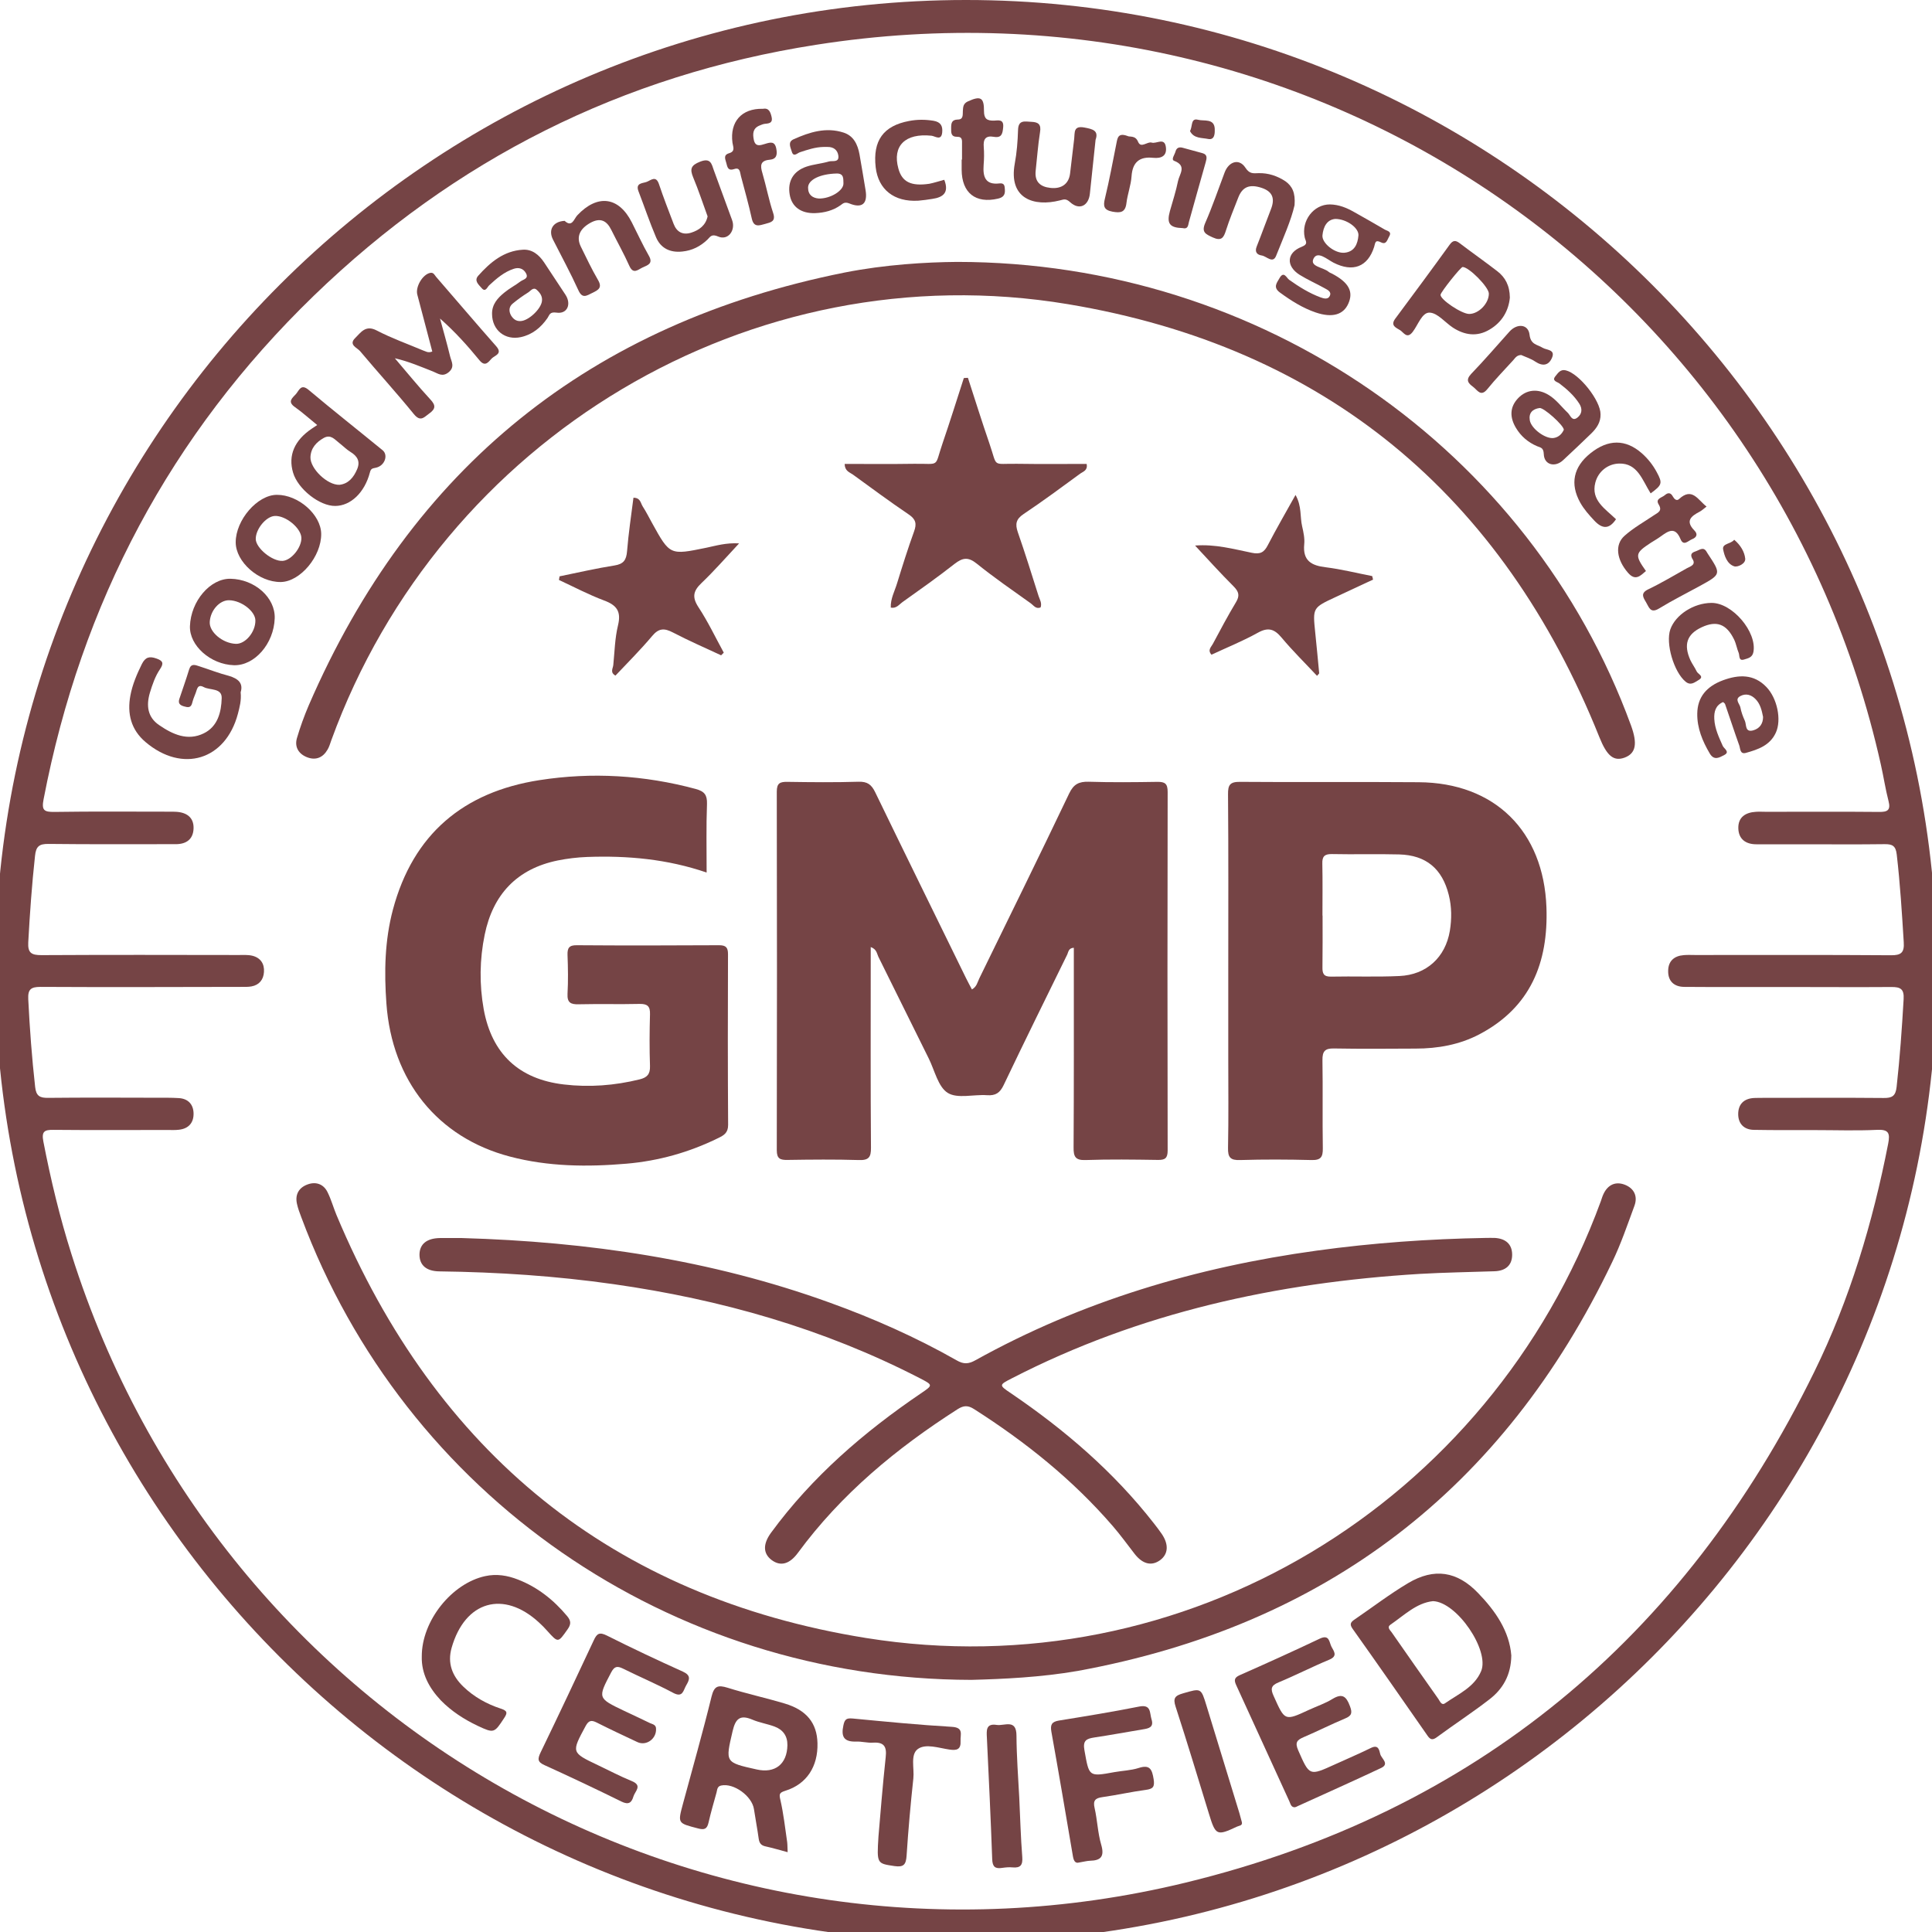
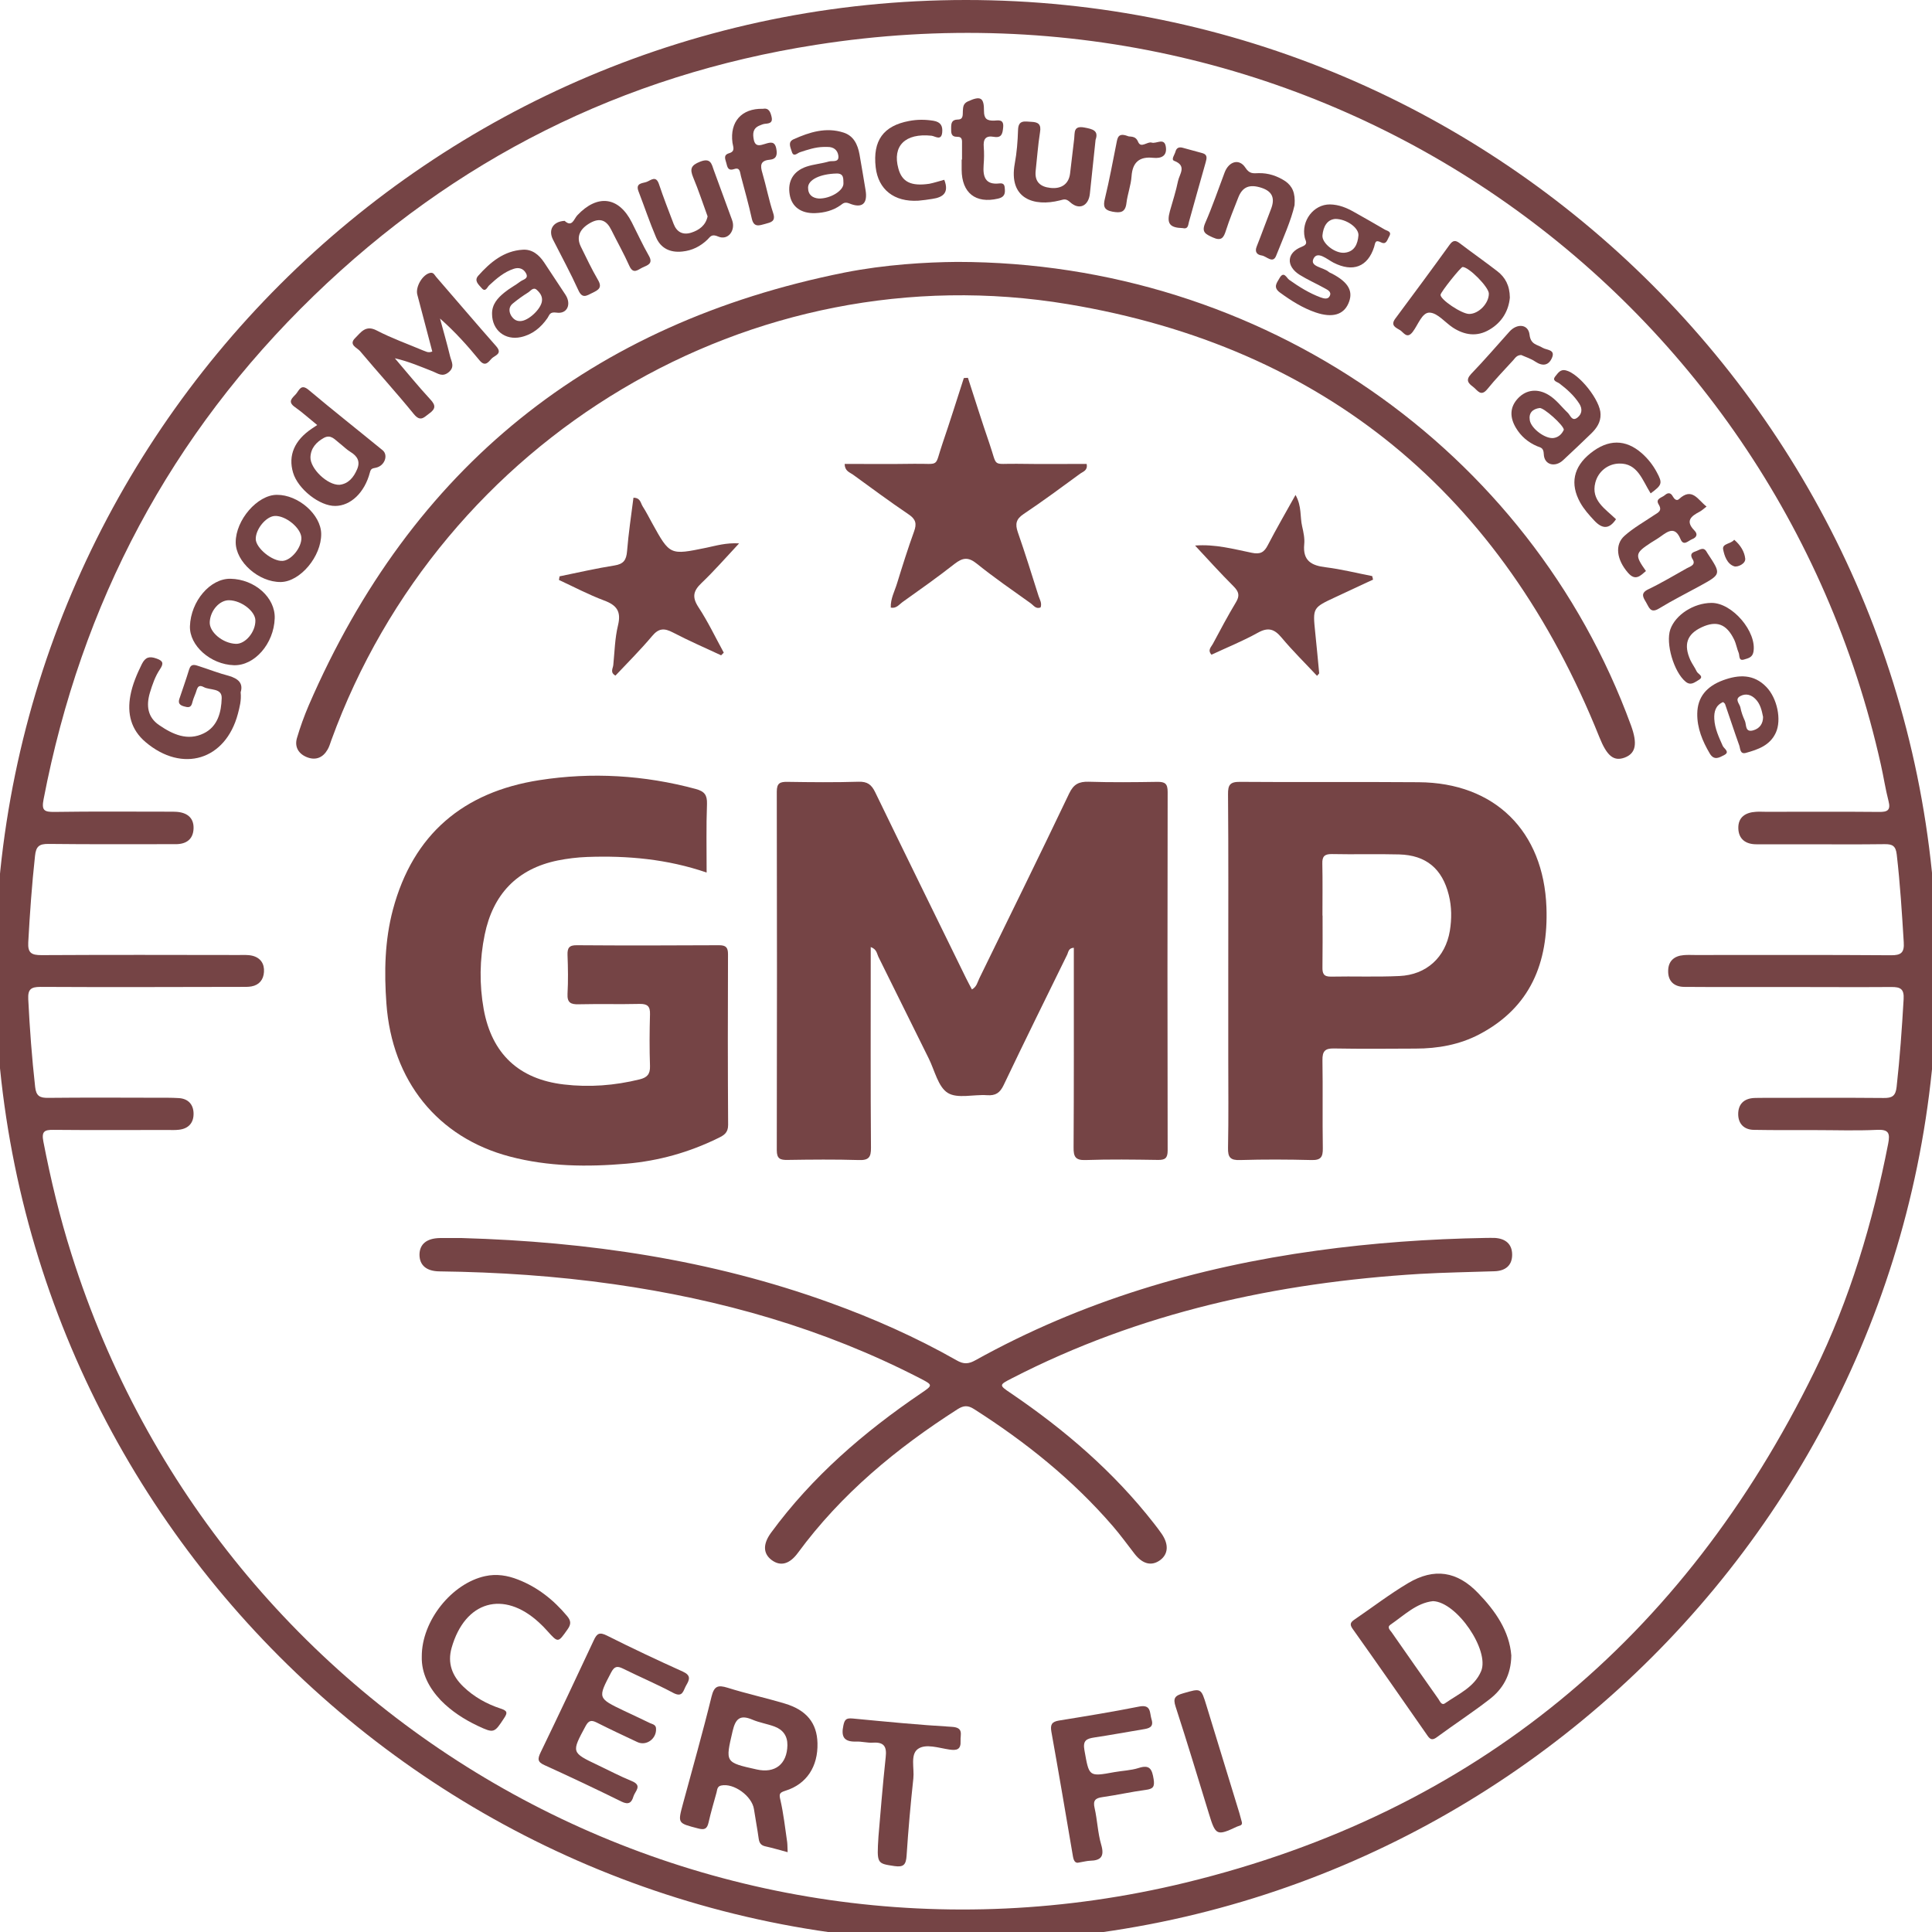
<svg xmlns="http://www.w3.org/2000/svg" xml:space="preserve" style="enable-background:new 0 0 160 160;" viewBox="0 0 160 160" y="0px" x="0px" id="Layer_1" version="1.1">
  <style type="text/css">
	.st0{fill:#754445;}
</style>
  <g>
    <path d="M80,0c44.33,0,80.41,36.09,80.41,80.43c-0.01,44.32-36.12,80.39-80.47,80.38   c-44.32-0.02-80.4-36.16-80.34-80.5C-0.35,36.01,35.7,0,80,0z M148.27,81.74c-1.25,0-2.5,0-3.75,0c-1.68,0-3.36,0.01-5.04-0.01   c-0.85-0.01-1.35-0.48-1.33-1.34c0.01-0.8,0.5-1.23,1.29-1.29c0.32-0.03,0.64-0.01,0.96-0.01c5.4,0,10.79-0.02,16.19,0.02   c0.84,0.01,1.13-0.21,1.07-1.08c-0.15-2.43-0.3-4.85-0.58-7.26c-0.08-0.72-0.36-0.87-1.01-0.86c-2.22,0.03-4.43,0.01-6.65,0.01   c-1.32,0-2.64,0.01-3.97,0c-0.88,0-1.47-0.43-1.49-1.33c-0.02-0.92,0.6-1.31,1.46-1.36c0.28-0.02,0.57,0,0.86,0   c3.11,0,6.22-0.02,9.33,0.01c0.69,0.01,0.99-0.13,0.79-0.9c-0.26-1-0.41-2.03-0.64-3.04c-8.78-39.3-46.43-66.15-88.18-59.59   C51.56,6.21,37.65,13.2,25.99,24.49C14.11,35.99,6.73,49.95,3.61,66.19c-0.18,0.92,0.04,1.06,0.9,1.05   c3.18-0.05,6.36-0.02,9.54-0.02c0.18,0,0.36,0,0.54,0.01c0.87,0.05,1.47,0.47,1.44,1.38c-0.03,0.9-0.61,1.31-1.5,1.3   c-3.5,0-7.01,0.02-10.51-0.02c-0.78-0.01-1.04,0.21-1.12,0.99c-0.26,2.38-0.43,4.77-0.56,7.16c-0.05,0.89,0.28,1.06,1.09,1.06   c5.43-0.03,10.87-0.02,16.3-0.01c0.39,0,0.8-0.03,1.17,0.06c0.68,0.17,1.01,0.67,0.96,1.35c-0.04,0.63-0.39,1.07-1.03,1.19   c-0.28,0.05-0.57,0.04-0.86,0.04c-5.54,0.01-11.08,0.03-16.62,0c-0.8,0-1.05,0.21-1.01,1.02c0.12,2.43,0.3,4.85,0.57,7.26   c0.08,0.76,0.39,0.92,1.08,0.91c2.97-0.03,5.93-0.02,8.9-0.01c0.64,0,1.29-0.01,1.93,0.03c0.76,0.05,1.19,0.52,1.21,1.25   c0.02,0.78-0.4,1.28-1.21,1.37c-0.32,0.04-0.64,0.02-0.96,0.02c-3.15,0-6.29,0.02-9.44-0.01c-0.74-0.01-0.99,0.13-0.83,0.96   c0.61,3.16,1.36,6.28,2.33,9.34c12.29,38.97,52.4,61.73,92.27,52.04c23.93-5.82,41.23-20.2,52.06-42.3   c2.94-5.99,4.84-12.35,6.12-18.89c0.17-0.87,0.05-1.2-0.93-1.15c-1.71,0.08-3.43,0.02-5.15,0.02c-1.68,0-3.36,0.01-5.04-0.02   c-0.8-0.01-1.29-0.49-1.3-1.28c-0.01-0.83,0.46-1.32,1.33-1.36c0.29-0.01,0.57-0.01,0.86-0.01c3.29,0,6.58-0.02,9.86,0.01   c0.7,0.01,0.99-0.17,1.07-0.92c0.27-2.42,0.44-4.84,0.58-7.26c0.05-0.84-0.25-1.02-1.03-1.01   C153.85,81.76,151.06,81.74,148.27,81.74z" class="st0" />
    <path d="M72.11,78.43c0,0.39,0,0.73,0,1.07c0,5.18-0.02,10.36,0.02,15.55c0.01,0.79-0.19,1.05-1.01,1.02   c-1.96-0.06-3.93-0.04-5.9-0.01c-0.6,0.01-0.89-0.09-0.89-0.8c0.02-9.9,0.02-19.8,0-29.7c0-0.71,0.27-0.82,0.88-0.81   c1.97,0.03,3.93,0.05,5.9-0.01c0.72-0.02,1.06,0.23,1.37,0.87c2.49,5.14,5.01,10.26,7.52,15.39c0.15,0.32,0.33,0.62,0.49,0.94   c0.4-0.22,0.46-0.6,0.61-0.91c2.49-5.1,5-10.19,7.44-15.31c0.37-0.78,0.81-1,1.62-0.98c1.89,0.06,3.79,0.04,5.68,0.01   c0.64-0.01,0.86,0.15,0.86,0.83c-0.02,9.9-0.02,19.8,0,29.7c0,0.63-0.21,0.79-0.8,0.78c-2-0.03-4-0.06-6,0.01   c-0.85,0.03-1-0.29-0.99-1.05c0.03-5,0.02-10.01,0.02-15.01c0-0.49,0-0.99,0-1.52c-0.46,0.02-0.45,0.38-0.56,0.59   c-1.76,3.59-3.53,7.17-5.25,10.78c-0.31,0.65-0.67,0.89-1.38,0.84c-1.1-0.08-2.44,0.31-3.25-0.19c-0.8-0.5-1.08-1.85-1.57-2.84   c-1.4-2.81-2.78-5.63-4.18-8.44C72.62,78.98,72.61,78.61,72.11,78.43z" class="st0" />
    <path d="M58.52,72.26c-3.27-1.12-6.56-1.41-9.89-1.29c-0.82,0.03-1.64,0.13-2.44,0.29c-3.38,0.69-5.37,2.82-6.05,6.15   c-0.42,2.04-0.45,4.11-0.08,6.18c0.67,3.66,2.89,5.78,6.63,6.22c2.11,0.25,4.21,0.09,6.28-0.42c0.61-0.15,0.88-0.42,0.86-1.1   c-0.05-1.43-0.04-2.86,0-4.29c0.02-0.65-0.2-0.87-0.85-0.86c-1.68,0.04-3.36-0.01-5.04,0.03c-0.66,0.02-0.98-0.12-0.94-0.87   c0.06-1.07,0.04-2.14,0-3.21c-0.02-0.58,0.13-0.82,0.77-0.81c3.93,0.03,7.86,0.02,11.79,0c0.57,0,0.73,0.2,0.73,0.74   c-0.02,4.72-0.02,9.43,0.01,14.15c0,0.66-0.37,0.86-0.82,1.08c-2.4,1.18-4.93,1.89-7.58,2.12c-3.26,0.28-6.5,0.25-9.68-0.59   C36.25,94.21,32.46,89.52,32,83.1c-0.19-2.61-0.14-5.21,0.54-7.77c1.67-6.25,5.84-9.74,12.12-10.72c4.35-0.68,8.69-0.42,12.96,0.73   c0.73,0.2,0.95,0.5,0.93,1.24C58.48,68.44,58.52,70.29,58.52,72.26z" class="st0" />
    <path d="M101.72,80.36c0-4.86,0.02-9.72-0.02-14.58c-0.01-0.77,0.16-1.04,0.99-1.03c4.93,0.04,9.86-0.01,14.8,0.03   c6.3,0.04,10.35,4.05,10.58,10.37c0.16,4.58-1.32,8.28-5.56,10.51c-1.64,0.86-3.44,1.18-5.28,1.18c-2.25,0.01-4.5,0.03-6.75-0.01   c-0.76-0.02-0.97,0.24-0.96,0.97c0.04,2.43-0.01,4.86,0.03,7.29c0.01,0.73-0.16,1-0.94,0.98c-1.96-0.05-3.93-0.06-5.9,0   c-0.82,0.03-1.03-0.22-1.01-1.02c0.05-2.47,0.02-4.93,0.02-7.4C101.72,85.22,101.72,82.79,101.72,80.36z M109.52,75.82   c0,0,0.01,0,0.01,0c0,1.43,0.01,2.86-0.01,4.28c-0.01,0.51,0.09,0.79,0.7,0.78c1.89-0.04,3.79,0.04,5.67-0.05   c2.24-0.1,3.81-1.54,4.18-3.74c0.16-0.99,0.16-1.99-0.09-2.98c-0.54-2.16-1.87-3.29-4.11-3.35c-1.85-0.05-3.71,0.01-5.57-0.03   c-0.62-0.01-0.81,0.21-0.79,0.8C109.54,72.96,109.52,74.39,109.52,75.82z" class="st0" />
    <path d="M79.27,21.69c25.24,0.01,47.43,15.49,55.8,38.38c0.56,1.53,0.4,2.32-0.52,2.67c-0.92,0.34-1.48-0.15-2.1-1.7   c-8.05-20.07-22.71-32.3-44.01-35.85c-26.23-4.37-51.89,11.08-61,36.11c-0.1,0.27-0.17,0.55-0.32,0.79   c-0.37,0.64-0.95,0.89-1.64,0.64c-0.72-0.26-1.11-0.84-0.89-1.6c0.27-0.92,0.6-1.83,0.98-2.72c8.53-19.7,23.35-31.63,44.38-35.84   C73.29,21.91,76.68,21.71,79.27,21.69z" class="st0" />
-     <path d="M80.44,139.12c-25.01-0.05-46.93-15.32-55.49-38.32c-0.14-0.37-0.28-0.74-0.36-1.12   c-0.17-0.79,0.19-1.35,0.91-1.6c0.68-0.24,1.31-0.01,1.63,0.66c0.3,0.6,0.48,1.27,0.74,1.89c8.24,19.65,22.83,31.64,43.84,35.02   c26.35,4.23,51.66-11.08,60.86-36.16c0.07-0.2,0.13-0.41,0.22-0.6c0.36-0.77,0.99-1.07,1.76-0.78c0.76,0.29,1.1,0.94,0.81,1.74   c-0.58,1.57-1.12,3.17-1.85,4.68c-9,18.8-23.75,30.1-44.26,33.85C86.19,138.91,83.08,139.05,80.44,139.12z" class="st0" />
    <path d="M38.26,102.53c10.42,0.3,20.62,1.79,30.46,5.35c3.63,1.31,7.15,2.87,10.51,4.78c0.57,0.33,0.98,0.31,1.55-0.01   c8.82-4.9,18.31-7.71,28.27-9.08c4.64-0.64,9.31-0.97,13.99-1.05c0.25,0,0.5-0.01,0.75,0c0.88,0.05,1.44,0.5,1.44,1.39   c0,0.9-0.57,1.34-1.46,1.37c-2.07,0.07-4.15,0.1-6.21,0.22c-11.81,0.72-23.17,3.19-33.77,8.65c-1.07,0.55-1.07,0.56-0.06,1.24   c4.46,3.03,8.51,6.51,11.84,10.78c0.22,0.28,0.44,0.57,0.64,0.86c0.6,0.88,0.54,1.68-0.14,2.18c-0.71,0.51-1.45,0.32-2.11-0.53   c-0.59-0.76-1.16-1.55-1.79-2.28c-3.32-3.85-7.24-6.99-11.51-9.71c-0.5-0.32-0.86-0.3-1.35,0.01c-5.07,3.24-9.64,7.02-13.23,11.9   c-0.69,0.94-1.44,1.14-2.17,0.6c-0.71-0.53-0.75-1.31-0.06-2.26c3.4-4.64,7.69-8.34,12.42-11.55c1-0.68,1.01-0.68-0.09-1.25   c-7.99-4.12-16.49-6.53-25.36-7.79c-4.78-0.68-9.59-1-14.42-1.06c-1.09-0.01-1.66-0.51-1.66-1.39c0.01-0.87,0.6-1.35,1.68-1.37   C37.04,102.52,37.65,102.53,38.26,102.53z" class="st0" />
    <path d="M80.16,31.29c0.59,1.82,1.16,3.64,1.78,5.44c0.7,2.03,0.16,1.65,2.3,1.68c1.92,0.03,3.84,0.01,5.75,0.01   c0.11,0.53-0.28,0.63-0.51,0.79c-1.56,1.14-3.11,2.29-4.71,3.36c-0.63,0.42-0.71,0.83-0.48,1.5c0.61,1.75,1.16,3.52,1.72,5.29   c0.1,0.3,0.29,0.58,0.17,0.94c-0.38,0.17-0.58-0.16-0.81-0.33c-1.51-1.08-3.04-2.13-4.49-3.3c-0.71-0.57-1.17-0.48-1.83,0.03   c-1.4,1.1-2.86,2.13-4.32,3.17c-0.27,0.19-0.49,0.54-0.96,0.45c-0.03-0.74,0.33-1.37,0.53-2.04c0.44-1.43,0.89-2.86,1.4-4.27   c0.23-0.63,0.15-1.01-0.45-1.41c-1.57-1.06-3.09-2.19-4.62-3.3c-0.27-0.19-0.67-0.29-0.68-0.88c1.93,0,3.84,0.02,5.75-0.01   c2.22-0.03,1.65,0.36,2.37-1.73c0.61-1.78,1.17-3.58,1.75-5.37C79.94,31.3,80.05,31.29,80.16,31.29z" class="st0" />
    <path d="M98.97,45.18c1.67-0.13,3.18,0.29,4.7,0.6c0.71,0.15,1.03-0.05,1.33-0.64c0.7-1.35,1.46-2.66,2.29-4.15   c0.53,0.94,0.36,1.82,0.55,2.61c0.11,0.48,0.22,1,0.17,1.48c-0.13,1.36,0.6,1.76,1.79,1.9c1.29,0.16,2.56,0.48,3.84,0.73   c0.02,0.1,0.04,0.19,0.07,0.29c-1.04,0.48-2.07,0.97-3.11,1.45c-1.89,0.88-1.89,0.88-1.68,2.92c0.12,1.13,0.22,2.26,0.33,3.39   c0,0.02-0.04,0.05-0.18,0.21c-0.99-1.06-2.01-2.06-2.93-3.16c-0.6-0.72-1.11-0.89-1.97-0.41c-1.24,0.69-2.56,1.22-3.84,1.82   c-0.35-0.39-0.02-0.64,0.11-0.89c0.62-1.16,1.24-2.33,1.92-3.46c0.32-0.53,0.24-0.86-0.18-1.29   C101.08,47.48,100.03,46.32,98.97,45.18z" class="st0" />
    <path d="M46.34,47.73c1.52-0.31,3.02-0.66,4.55-0.9c0.76-0.12,0.98-0.46,1.04-1.18c0.12-1.48,0.34-2.95,0.53-4.43   c0.58,0,0.59,0.44,0.76,0.71c0.29,0.45,0.53,0.93,0.79,1.4c1.47,2.66,1.47,2.65,4.49,2.03c0.81-0.17,1.62-0.42,2.71-0.36   c-1.13,1.21-2.08,2.3-3.12,3.29c-0.68,0.65-0.79,1.16-0.25,1.99c0.79,1.2,1.41,2.51,2.1,3.77c-0.07,0.07-0.15,0.15-0.22,0.22   c-1.33-0.62-2.69-1.21-3.99-1.89c-0.71-0.37-1.17-0.37-1.72,0.29c-0.96,1.14-2.02,2.2-3.04,3.28c-0.47-0.26-0.21-0.59-0.18-0.87   c0.11-1.1,0.13-2.22,0.39-3.29c0.28-1.15-0.1-1.67-1.15-2.06c-1.28-0.48-2.49-1.12-3.74-1.7C46.31,47.92,46.32,47.82,46.34,47.73z" class="st0" />
    <path d="M125.16,137.1c-0.02,1.62-0.7,2.78-1.82,3.64c-1.41,1.09-2.91,2.07-4.35,3.13c-0.34,0.25-0.53,0.22-0.77-0.13   c-2.06-2.96-4.12-5.92-6.21-8.86c-0.27-0.38-0.14-0.55,0.17-0.76c1.48-1.01,2.9-2.1,4.43-3.01c2.17-1.29,4.07-0.99,5.81,0.83   C123.86,133.43,125,135.09,125.16,137.1z M118.67,132.6c-1.37,0.15-2.38,1.17-3.52,1.95c-0.31,0.21-0.03,0.45,0.1,0.63   c1.28,1.84,2.57,3.68,3.87,5.52c0.13,0.19,0.26,0.56,0.55,0.36c1.1-0.77,2.43-1.33,2.99-2.66   C123.38,136.68,120.65,132.66,118.67,132.6z" class="st0" />
    <path d="M65.23,153.39c-0.67-0.18-1.24-0.35-1.83-0.48c-0.38-0.08-0.52-0.28-0.57-0.65c-0.11-0.81-0.27-1.62-0.39-2.43   c-0.16-1.09-1.68-2.19-2.72-1.96c-0.33,0.07-0.32,0.35-0.38,0.58c-0.23,0.82-0.47,1.65-0.66,2.48c-0.12,0.53-0.33,0.64-0.88,0.49   c-1.68-0.44-1.68-0.4-1.24-2.04c0.8-2.96,1.64-5.91,2.37-8.89c0.22-0.87,0.53-0.96,1.32-0.72c1.56,0.49,3.17,0.84,4.74,1.31   c1.81,0.54,2.67,1.62,2.71,3.28c0.05,1.93-0.89,3.39-2.65,3.94c-0.51,0.16-0.54,0.27-0.42,0.77c0.26,1.14,0.39,2.32,0.56,3.48   C65.22,152.81,65.21,153.05,65.23,153.39z M65.21,144.53c0.01-0.77-0.37-1.29-1.08-1.55c-0.6-0.22-1.25-0.32-1.83-0.57   c-1.02-0.43-1.39-0.07-1.63,0.96c-0.6,2.59-0.65,2.58,2,3.17C64.19,146.88,65.18,146.1,65.21,144.53z" class="st0" />
-     <path d="M107.24,149.67c-0.32,0.01-0.36-0.27-0.46-0.49c-1.47-3.21-2.94-6.43-4.41-9.64c-0.18-0.4-0.15-0.61,0.3-0.81   c2.22-0.98,4.43-1.98,6.62-3.02c0.82-0.39,0.78,0.29,0.98,0.67c0.21,0.39,0.53,0.77-0.19,1.07c-1.42,0.59-2.78,1.29-4.2,1.88   c-0.63,0.26-0.67,0.54-0.4,1.13c0.93,2.07,0.9,2.08,2.93,1.14c0.65-0.3,1.34-0.53,1.94-0.9c0.81-0.49,1.14-0.22,1.44,0.58   c0.22,0.57,0.16,0.81-0.4,1.04c-1.15,0.48-2.27,1.05-3.42,1.54c-0.56,0.24-0.74,0.44-0.46,1.09c0.94,2.13,0.91,2.14,3.02,1.18   c1.01-0.46,2.02-0.89,3.02-1.38c0.63-0.3,0.67,0.22,0.76,0.53c0.1,0.36,0.79,0.8,0.06,1.14c-2.29,1.08-4.61,2.11-6.91,3.16   C107.4,149.62,107.33,149.64,107.24,149.67z" class="st0" />
    <path d="M54.33,143.16c0.05,0.84-0.81,1.46-1.55,1.11c-1.13-0.53-2.26-1.06-3.37-1.62c-0.44-0.22-0.66-0.17-0.91,0.29   c-1.18,2.19-1.2,2.19,1.01,3.24c0.93,0.44,1.85,0.93,2.81,1.32c0.91,0.37,0.27,0.84,0.14,1.27c-0.15,0.52-0.4,0.72-0.99,0.43   c-2.11-1.04-4.24-2.05-6.38-3.02c-0.58-0.26-0.58-0.51-0.32-1.05c1.49-3.08,2.95-6.18,4.4-9.28c0.26-0.57,0.47-0.71,1.09-0.4   c2.07,1.04,4.17,2.03,6.28,2.98c0.69,0.31,0.58,0.65,0.29,1.14c-0.25,0.42-0.27,1.06-1.09,0.62c-1.35-0.72-2.77-1.32-4.14-2   c-0.47-0.23-0.71-0.21-0.98,0.3c-1.13,2.15-1.14,2.14,1.08,3.2c0.71,0.34,1.42,0.66,2.13,1.01   C54.03,142.79,54.33,142.83,54.33,143.16z" class="st0" />
    <path d="M34.93,137.18c-0.01-2.96,2.49-6.05,5.24-6.65c0.95-0.21,1.85-0.06,2.72,0.28c1.63,0.63,2.96,1.69,4.08,3.03   c0.33,0.4,0.33,0.68,0.03,1.1c-0.79,1.12-0.77,1.13-1.68,0.12c-0.21-0.24-0.44-0.47-0.68-0.69c-2.94-2.71-6.14-1.78-7.24,2.1   c-0.36,1.27,0.05,2.32,0.96,3.2c0.89,0.86,1.95,1.45,3.11,1.83c0.55,0.18,0.58,0.34,0.27,0.8c-0.8,1.22-0.83,1.26-2.17,0.63   c-1.14-0.54-2.19-1.22-3.07-2.12C35.53,139.78,34.89,138.58,34.93,137.18z" class="st0" />
    <path d="M89.39,154.24c-0.39,0.12-0.49-0.21-0.55-0.6c-0.58-3.41-1.16-6.83-1.77-10.23c-0.1-0.58,0.03-0.82,0.62-0.92   c2.22-0.36,4.44-0.72,6.65-1.16c1.01-0.2,0.86,0.52,1.02,1.04c0.22,0.68-0.22,0.77-0.72,0.85c-1.34,0.22-2.67,0.47-4.01,0.67   c-0.67,0.1-0.97,0.26-0.82,1.07c0.39,2.18,0.34,2.19,2.48,1.8c0.67-0.12,1.37-0.14,2-0.34c0.94-0.31,1.12,0.11,1.25,0.93   c0.1,0.64-0.06,0.8-0.65,0.88c-1.2,0.16-2.39,0.43-3.59,0.6c-0.58,0.08-0.8,0.27-0.65,0.9c0.23,1.01,0.26,2.07,0.55,3.05   c0.28,0.97-0.03,1.3-0.94,1.32C90.01,154.11,89.76,154.18,89.39,154.24z" class="st0" />
    <path d="M35.8,29.11c-0.41-1.56-0.83-3.13-1.24-4.71c-0.17-0.65,0.44-1.67,1.06-1.8c0.29-0.06,0.37,0.18,0.49,0.32   c1.66,1.91,3.3,3.85,4.98,5.75c0.57,0.65-0.13,0.76-0.38,1.03c-0.26,0.28-0.53,0.71-1,0.14c-0.99-1.21-2.03-2.37-3.27-3.46   c0.28,1.04,0.58,2.07,0.83,3.11c0.1,0.44,0.44,0.89-0.13,1.35c-0.51,0.4-0.87,0.09-1.27-0.07c-1.02-0.4-2.03-0.84-3.17-1.1   c0.98,1.14,1.92,2.31,2.94,3.41c0.47,0.5,0.43,0.79-0.1,1.17c-0.44,0.32-0.72,0.71-1.27,0.04c-1.44-1.77-2.98-3.46-4.45-5.21   c-0.23-0.28-0.98-0.52-0.41-1.08c0.47-0.46,0.86-1.12,1.79-0.63c1.23,0.64,2.55,1.11,3.83,1.65C35.24,29.08,35.44,29.26,35.8,29.11   z" class="st0" />
    <path d="M72.75,152.1c0.15-1.75,0.34-4.17,0.6-6.58c0.1-0.88-0.14-1.26-1.06-1.2c-0.46,0.03-0.93-0.11-1.39-0.09   c-1.02,0.03-1.26-0.41-1.05-1.36c0.11-0.52,0.28-0.59,0.77-0.55c2.74,0.26,5.47,0.53,8.22,0.69c0.99,0.06,0.68,0.64,0.71,1.16   c0.04,0.73-0.32,0.81-0.93,0.72c-0.88-0.13-1.95-0.51-2.6-0.05c-0.65,0.46-0.29,1.6-0.38,2.44c-0.23,2.13-0.42,4.26-0.56,6.4   c-0.05,0.75-0.25,0.97-1.01,0.86C72.62,154.32,72.61,154.36,72.75,152.1z" class="st0" />
    <path d="M19.93,57.33c0.07,0.69-0.09,1.24-0.23,1.79c-1.02,3.83-4.59,4.92-7.64,2.34c-1.22-1.03-1.54-2.37-1.26-3.87   c0.17-0.91,0.54-1.77,0.95-2.6c0.29-0.57,0.62-0.66,1.19-0.46c0.56,0.19,0.64,0.4,0.31,0.89c-0.4,0.59-0.63,1.27-0.84,1.96   c-0.31,1.06-0.19,2.02,0.77,2.67c1.12,0.77,2.36,1.34,3.7,0.68c1.16-0.57,1.45-1.77,1.48-2.92c0.02-0.85-0.97-0.63-1.49-0.91   c-0.54-0.29-0.55,0.23-0.68,0.53c-0.11,0.26-0.21,0.53-0.28,0.81c-0.11,0.41-0.38,0.34-0.67,0.26c-0.32-0.09-0.51-0.24-0.39-0.61   c0.27-0.81,0.56-1.62,0.81-2.44c0.16-0.54,0.51-0.38,0.85-0.27c0.81,0.26,1.62,0.58,2.44,0.79C19.73,56.2,20.16,56.58,19.93,57.33z" class="st0" />
    <path d="M110.14,16.93c0.74,0.01,1.39,0.28,2.02,0.64c0.84,0.47,1.68,0.95,2.5,1.43c0.21,0.13,0.64,0.16,0.38,0.59   c-0.15,0.25-0.22,0.71-0.67,0.48c-0.5-0.25-0.47,0.05-0.57,0.38c-0.53,1.66-1.77,2.12-3.37,1.3c-0.54-0.28-1.32-1-1.65-0.33   c-0.33,0.67,0.81,0.71,1.25,1.09c0.08,0.07,0.19,0.1,0.28,0.15c1.39,0.73,1.8,1.49,1.35,2.49c-0.41,0.92-1.33,1.19-2.69,0.73   c-1.09-0.37-2.05-0.98-2.98-1.66c-0.58-0.43-0.25-0.79-0.03-1.18c0.36-0.64,0.59-0.02,0.8,0.13c0.82,0.58,1.66,1.11,2.61,1.46   c0.26,0.09,0.61,0.2,0.76-0.13c0.16-0.35-0.2-0.5-0.43-0.63c-0.68-0.38-1.41-0.7-2.07-1.11c-1.14-0.72-1.09-1.83,0.17-2.32   c0.59-0.23,0.31-0.48,0.25-0.78C107.75,18.28,108.79,16.92,110.14,16.93z M110.58,18.13c-0.69,0.06-0.99,0.65-1.06,1.36   c-0.06,0.65,1.04,1.52,1.83,1.44c0.83-0.08,1.09-0.73,1.15-1.43C112.55,18.88,111.52,18.13,110.58,18.13z" class="st0" />
    <path d="M125.04,24.65c-0.1,1.06-0.63,2.03-1.69,2.65c-1.03,0.61-2.06,0.46-3.03-0.17c-0.65-0.43-1.27-1.22-1.93-1.24   c-0.63-0.02-0.95,1.02-1.4,1.6c-0.47,0.61-0.74,0.05-1.03-0.14c-0.31-0.2-0.85-0.37-0.41-0.96c1.51-2.03,3.02-4.07,4.5-6.12   c0.28-0.39,0.5-0.39,0.86-0.11c1.02,0.78,2.07,1.51,3.09,2.3C124.65,22.96,125.03,23.64,125.04,24.65z M121.67,26   c0.79,0,1.64-0.88,1.63-1.69c-0.01-0.54-1.64-2.19-2.17-2.2c-0.16,0-1.81,2.07-1.83,2.3C119.26,24.8,121.05,26,121.67,26z" class="st0" />
    <path d="M26.27,35.2c-0.69-0.56-1.24-1.06-1.85-1.49c-0.66-0.46-0.18-0.77,0.1-1.09c0.26-0.31,0.41-0.86,1.04-0.33   c2.02,1.7,4.09,3.33,6.13,5c0.47,0.39,0.19,1.27-0.54,1.44c-0.31,0.07-0.43,0.05-0.52,0.41c-0.44,1.67-1.6,2.75-2.86,2.76   c-1.3,0.02-3.1-1.4-3.5-2.76c-0.42-1.42,0.11-2.67,1.55-3.64C25.93,35.43,26.05,35.35,26.27,35.2z M28.11,40.15   c0.74-0.08,1.18-0.61,1.47-1.3c0.27-0.64,0.01-1.08-0.55-1.42c-0.33-0.2-0.61-0.49-0.92-0.73c-0.38-0.29-0.71-0.76-1.3-0.43   c-0.62,0.35-1.07,0.84-1.1,1.59C25.68,38.8,27.1,40.18,28.11,40.15z" class="st0" />
    <path d="M102.85,150.92c0.05,0.28-0.23,0.27-0.4,0.35c-1.68,0.79-1.78,0.74-2.33-1.06c-0.91-2.96-1.8-5.92-2.76-8.87   c-0.23-0.7-0.06-0.91,0.6-1.1c1.52-0.44,1.5-0.47,1.96,1.03c0.9,2.96,1.81,5.92,2.72,8.88   C102.71,150.4,102.77,150.64,102.85,150.92z" class="st0" />
-     <path d="M84.41,148.87c0.08,1.64,0.12,3.28,0.25,4.92c0.05,0.67-0.15,0.92-0.81,0.86c-0.28-0.03-0.57,0-0.85,0.04   c-0.58,0.09-0.81-0.08-0.83-0.73c-0.12-3.35-0.28-6.7-0.44-10.05c-0.03-0.6-0.09-1.2,0.81-1.06c0.64,0.1,1.64-0.53,1.64,0.89   C84.19,145.45,84.32,147.16,84.41,148.87C84.41,148.87,84.41,148.87,84.41,148.87z" class="st0" />
    <path d="M26.6,44.21c0.02,1.87-1.74,3.97-3.35,3.99c-1.82,0.02-3.73-1.67-3.73-3.29c0-1.85,1.8-3.93,3.41-3.93   C24.71,40.97,26.58,42.62,26.6,44.21z M21.18,44.64c0.01,0.75,1.37,1.86,2.22,1.81c0.72-0.04,1.58-1.1,1.56-1.91   c-0.03-0.81-1.3-1.86-2.21-1.81C22.03,42.77,21.17,43.82,21.18,44.64z" class="st0" />
    <path d="M22.75,51.21c-0.07,2.1-1.67,3.93-3.38,3.88c-1.93-0.06-3.69-1.62-3.64-3.23c0.07-2.08,1.68-3.96,3.36-3.93   C21.1,47.97,22.81,49.49,22.75,51.21z M18.98,49.71c-0.79-0.02-1.56,0.84-1.61,1.8c-0.05,0.83,1.07,1.77,2.16,1.81   c0.78,0.03,1.63-0.97,1.62-1.93C21.15,50.63,20,49.73,18.98,49.71z" class="st0" />
    <path d="M40.75,26.01c-0.02-0.8,0.46-1.33,1.03-1.79c0.41-0.34,0.9-0.59,1.32-0.91c0.22-0.17,0.71-0.22,0.46-0.68   c-0.21-0.39-0.59-0.51-1.01-0.37c-0.8,0.26-1.42,0.8-2.03,1.36c-0.17,0.15-0.31,0.63-0.64,0.23c-0.23-0.27-0.65-0.6-0.27-1.02   c0.99-1.11,2.12-2.06,3.69-2.15c0.77-0.05,1.34,0.42,1.76,1.05c0.59,0.89,1.18,1.78,1.77,2.68c0.51,0.78,0.15,1.62-0.75,1.48   c-0.57-0.08-0.57,0.2-0.74,0.45c-0.55,0.79-1.25,1.37-2.21,1.58C41.82,28.2,40.76,27.34,40.75,26.01z M43.1,26.59   c0.65-0.01,1.69-0.98,1.78-1.64c0.06-0.4-0.15-0.69-0.41-0.93c-0.3-0.29-0.52,0.07-0.73,0.2c-0.45,0.28-0.88,0.59-1.29,0.93   c-0.31,0.26-0.32,0.63-0.13,0.97C42.49,26.4,42.73,26.61,43.1,26.59z" class="st0" />
    <path d="M132.55,34.31c0.02,0.66-0.33,1.16-0.77,1.59c-0.77,0.75-1.55,1.48-2.33,2.21c-0.66,0.62-1.57,0.4-1.6-0.5   c-0.02-0.55-0.27-0.54-0.56-0.66c-0.75-0.32-1.34-0.83-1.75-1.52c-0.5-0.84-0.54-1.7,0.19-2.46c0.69-0.72,1.64-0.81,2.54-0.25   c0.62,0.38,1.04,0.97,1.56,1.46c0.22,0.2,0.35,0.76,0.81,0.4c0.38-0.3,0.42-0.73,0.15-1.15c-0.43-0.67-1.01-1.19-1.64-1.67   c-0.18-0.14-0.66-0.21-0.34-0.6c0.21-0.25,0.4-0.6,0.86-0.49C130.78,30.93,132.56,33.18,132.55,34.31z M129.51,35.59   c-0.02-0.38-1.67-1.85-2.01-1.8c-0.57,0.08-0.91,0.4-0.81,1.01c0.11,0.7,1.32,1.59,2,1.47C129.1,36.2,129.36,35.92,129.51,35.59z" class="st0" />
    <path d="M68.21,12.17c-0.69,0.01-1.33,0.23-1.97,0.44c-0.21,0.07-0.53,0.44-0.67-0.06c-0.1-0.35-0.36-0.79,0.16-1.02   c1.32-0.59,2.68-1.02,4.13-0.55c0.84,0.27,1.17,0.99,1.32,1.8c0.18,0.98,0.33,1.97,0.5,2.95c0.19,1.12-0.26,1.56-1.34,1.12   c-0.38-0.15-0.52-0.01-0.72,0.14c-0.63,0.45-1.35,0.63-2.11,0.66c-1.17,0.04-1.94-0.52-2.11-1.53c-0.19-1.1,0.29-1.95,1.39-2.32   c0.6-0.2,1.26-0.25,1.87-0.43c0.28-0.08,0.84,0.12,0.77-0.47c-0.06-0.47-0.39-0.74-0.9-0.73C68.43,12.17,68.32,12.17,68.21,12.17z    M67.8,16.44c0.96,0.03,2.09-0.66,2.05-1.27c-0.02-0.32,0.07-0.82-0.57-0.8c-1.33,0.03-2.36,0.5-2.36,1.17   C66.92,16.15,67.31,16.4,67.8,16.44z" class="st0" />
    <path d="M142.7,58.14c-0.62,0.27-0.76,0.79-0.73,1.4c0.04,0.8,0.38,1.51,0.7,2.23c0.1,0.23,0.63,0.5,0.12,0.76   c-0.36,0.18-0.82,0.5-1.19-0.12c-0.61-1.03-1.06-2.12-1.04-3.32c0.02-1.35,0.76-2.25,2.15-2.76c1.29-0.47,2.53-0.52,3.57,0.56   c0.91,0.94,1.27,2.73,0.79,3.78c-0.48,1.06-1.47,1.4-2.48,1.68c-0.5,0.14-0.46-0.36-0.55-0.61c-0.41-1.14-0.78-2.29-1.18-3.44   C142.83,58.24,142.76,58.2,142.7,58.14z M146.01,59.37c-0.11-0.55-0.23-1.07-0.62-1.47c-0.36-0.37-0.81-0.5-1.27-0.25   c-0.49,0.27-0.05,0.63,0.01,0.93c0.07,0.38,0.21,0.76,0.37,1.11c0.15,0.32-0.01,1,0.71,0.79   C145.75,60.32,146.01,59.91,146.01,59.37z" class="st0" />
    <path d="M107.21,16.99c-0.28,1.25-0.94,2.72-1.53,4.2c-0.27,0.67-0.79,0.03-1.18-0.03c-0.41-0.06-0.61-0.3-0.42-0.76   c0.41-1.03,0.78-2.07,1.18-3.09c0.33-0.85,0.15-1.44-0.77-1.75c-1-0.33-1.6-0.1-1.95,0.82c-0.35,0.9-0.72,1.79-1.01,2.7   c-0.19,0.61-0.38,0.91-1.1,0.58c-0.58-0.27-0.95-0.42-0.62-1.19c0.6-1.37,1.08-2.79,1.61-4.19c0.35-0.92,1.21-1.18,1.72-0.39   c0.35,0.54,0.67,0.46,1.09,0.45c0.81-0.02,1.55,0.23,2.22,0.67C107.01,15.41,107.29,15.95,107.21,16.99z" class="st0" />
    <path d="M58.6,17.92c-0.4-1.09-0.75-2.17-1.19-3.22c-0.29-0.7-0.2-1.01,0.57-1.31c0.87-0.34,0.95,0.17,1.14,0.72   c0.5,1.37,1.01,2.74,1.51,4.12c0.31,0.85-0.34,1.71-1.15,1.36c-0.55-0.24-0.65,0.01-0.89,0.25c-0.58,0.56-1.27,0.91-2.08,0.99   c-1,0.11-1.79-0.26-2.18-1.18c-0.53-1.24-0.96-2.53-1.45-3.8c-0.28-0.72,0.36-0.66,0.68-0.79c0.33-0.12,0.76-0.56,1.01,0.18   c0.37,1.11,0.8,2.21,1.22,3.31c0.26,0.68,0.77,0.93,1.45,0.72C57.9,19.06,58.44,18.67,58.6,17.92z" class="st0" />
    <path d="M46.76,18.29c0.62,0.57,0.77-0.16,1.05-0.46c1.67-1.77,3.43-1.55,4.51,0.58c0.47,0.92,0.9,1.87,1.41,2.76   c0.39,0.67-0.1,0.79-0.51,0.98c-0.39,0.18-0.77,0.6-1.1-0.13c-0.45-1.01-1-1.98-1.49-2.97c-0.38-0.78-0.91-1.05-1.73-0.6   c-0.9,0.5-1.19,1.17-0.8,1.97c0.46,0.93,0.9,1.87,1.42,2.76c0.39,0.66,0.02,0.84-0.47,1.08c-0.46,0.22-0.82,0.51-1.15-0.22   c-0.65-1.43-1.4-2.81-2.11-4.21C45.39,19.03,45.8,18.34,46.76,18.29z" class="st0" />
    <path d="M90.73,11.58c-0.16,1.54-0.32,3-0.47,4.45c-0.1,1.01-0.87,1.41-1.63,0.72c-0.37-0.34-0.53-0.23-0.87-0.15   c-2.1,0.53-4.26-0.11-3.72-3.06c0.17-0.91,0.24-1.84,0.27-2.77c0.02-0.88,0.58-0.7,1.11-0.68c0.58,0.02,0.82,0.22,0.71,0.86   c-0.17,1.06-0.24,2.13-0.36,3.19c-0.1,0.91,0.38,1.33,1.21,1.42c0.94,0.11,1.54-0.34,1.64-1.2c0.12-0.96,0.23-1.91,0.34-2.87   c0.06-0.51-0.08-1.1,0.84-0.93C90.51,10.69,91,10.82,90.73,11.58z" class="st0" />
    <path d="M63.17,9.01c0.5-0.09,0.63,0.25,0.73,0.67c0.11,0.47-0.15,0.54-0.52,0.57c-0.17,0.01-0.34,0.09-0.51,0.16   c-0.54,0.24-0.54,0.69-0.44,1.18c0.13,0.6,0.55,0.44,0.92,0.33c0.45-0.14,0.82-0.25,0.94,0.4c0.1,0.51,0.01,0.86-0.55,0.91   c-0.79,0.07-0.79,0.49-0.6,1.11c0.32,1.09,0.53,2.22,0.89,3.3c0.23,0.7-0.18,0.77-0.65,0.9c-0.49,0.13-0.95,0.33-1.12-0.44   c-0.26-1.18-0.59-2.35-0.9-3.52c-0.08-0.29-0.06-0.75-0.55-0.58c-0.47,0.16-0.56-0.09-0.64-0.43c-0.07-0.33-0.33-0.72,0.21-0.88   c0.55-0.16,0.32-0.55,0.28-0.87C60.43,10.09,61.41,8.97,63.17,9.01z" class="st0" />
    <path d="M79.67,13.22c0-0.43,0-0.86,0-1.28c0-0.28,0.05-0.62-0.38-0.61c-0.55,0.01-0.52-0.34-0.52-0.72   c0-0.39,0.03-0.7,0.55-0.71c0.48,0,0.4-0.41,0.42-0.72c0.02-0.33,0.03-0.6,0.41-0.78c1.05-0.48,1.35-0.34,1.34,0.8   c0,0.64,0.25,0.8,0.82,0.79c0.34-0.01,0.83-0.16,0.77,0.54c-0.05,0.52-0.11,0.92-0.78,0.8c-0.69-0.12-0.88,0.21-0.83,0.84   c0.04,0.5,0.03,1-0.01,1.5c-0.07,0.96,0.13,1.66,1.31,1.52c0.43-0.05,0.43,0.22,0.45,0.52c0.03,0.43-0.14,0.64-0.57,0.74   c-1.85,0.43-3-0.47-3.01-2.39c0-0.29,0-0.57,0-0.86C79.65,13.22,79.66,13.22,79.67,13.22z" class="st0" />
    <path d="M136.31,47.29c-0.46,0.39-0.87,0.86-1.49,0.14c-0.92-1.06-1.13-2.31-0.28-3.06c0.74-0.66,1.62-1.15,2.45-1.71   c0.33-0.22,0.7-0.35,0.37-0.89c-0.29-0.48,0.27-0.55,0.51-0.76c0.26-0.23,0.49-0.23,0.67,0.11c0.11,0.2,0.31,0.4,0.51,0.21   c1.09-1.01,1.56,0.07,2.28,0.62c-0.22,0.17-0.38,0.32-0.56,0.42c-0.71,0.37-1.23,0.76-0.45,1.56c0.31,0.31,0.19,0.58-0.2,0.73   c-0.32,0.13-0.7,0.6-0.95-0.02c-0.44-1.06-1.01-0.67-1.63-0.22c-0.26,0.19-0.54,0.35-0.81,0.52   C135.4,45.81,135.37,45.96,136.31,47.29z" class="st0" />
    <path d="M136.7,40.86c-0.7-1.11-1.08-2.51-2.61-2.47c-0.93,0.02-1.73,0.65-1.97,1.57c-0.39,1.48,0.84,2.19,1.71,3.04   c-0.56,0.84-1.13,0.82-1.79,0.12c-0.44-0.47-0.87-0.95-1.18-1.51c-0.85-1.54-0.56-2.94,0.85-4.07c1.47-1.18,2.91-1.18,4.25-0.01   c0.51,0.45,0.93,0.98,1.25,1.58C137.7,40.02,137.65,40.16,136.7,40.86z" class="st0" />
    <path d="M141.73,49.93c1.73-0.02,3.79,2.41,3.48,4.07c-0.09,0.47-0.47,0.52-0.78,0.62c-0.46,0.14-0.35-0.33-0.44-0.55   c-0.15-0.36-0.21-0.76-0.38-1.11c-0.63-1.29-1.45-1.59-2.69-1.01c-1.22,0.57-1.51,1.43-0.93,2.72c0.15,0.32,0.37,0.61,0.52,0.93   c0.1,0.23,0.69,0.42,0.14,0.73c-0.3,0.17-0.63,0.48-1.06,0.12c-0.96-0.79-1.67-3.16-1.26-4.33   C138.76,50.91,140.26,49.94,141.73,49.93z" class="st0" />
    <path d="M78.2,14.89c0.42,1.07-0.1,1.45-0.98,1.58c-0.39,0.06-0.78,0.12-1.17,0.15c-2.01,0.12-3.32-0.93-3.53-2.77   c-0.25-2.21,0.64-3.43,2.76-3.83c0.67-0.13,1.33-0.13,2.02-0.02c0.61,0.1,0.78,0.44,0.73,0.96c-0.07,0.74-0.59,0.31-0.89,0.28   c-2.17-0.23-3.26,0.84-2.74,2.72c0.3,1.11,1.05,1.48,2.56,1.26C77.37,15.14,77.77,15,78.2,14.89z" class="st0" />
    <path d="M125.98,29.4c-0.37,0.01-0.5,0.25-0.66,0.43c-0.72,0.79-1.47,1.56-2.14,2.39c-0.55,0.68-0.82,0.09-1.18-0.18   c-0.42-0.31-0.64-0.57-0.16-1.08c1.09-1.13,2.11-2.32,3.16-3.49c0.63-0.71,1.57-0.64,1.67,0.25c0.1,0.84,0.64,0.8,1.08,1.08   c0.32,0.2,1.08,0.13,0.78,0.83c-0.27,0.63-0.76,0.73-1.38,0.32C126.79,29.7,126.33,29.56,125.98,29.4z" class="st0" />
    <path d="M93.37,11.26c0.17,0.11,0.65-0.08,0.88,0.48c0.24,0.58,0.75-0.04,1.13,0.07c0.39,0.12,1.05-0.45,1.17,0.35   c0.11,0.74-0.35,0.98-1.05,0.91c-1.12-0.12-1.71,0.35-1.79,1.53c-0.05,0.74-0.33,1.46-0.42,2.2c-0.09,0.8-0.49,0.85-1.16,0.73   c-0.73-0.14-0.78-0.47-0.62-1.11c0.37-1.52,0.65-3.07,0.96-4.61C92.55,11.41,92.61,10.98,93.37,11.26z" class="st0" />
    <path d="M140.13,46.24c-0.21-0.43,0.1-0.51,0.37-0.61c0.29-0.11,0.58-0.36,0.83,0.06c0.04,0.06,0.07,0.13,0.11,0.18   c1.11,1.68,1.11,1.68-0.67,2.66c-1.13,0.62-2.28,1.19-3.37,1.86c-0.72,0.44-0.83-0.09-1.08-0.51c-0.25-0.42-0.48-0.76,0.19-1.08   c1.09-0.52,2.13-1.15,3.19-1.74C140.03,46.89,140.5,46.76,140.13,46.24z" class="st0" />
    <path d="M97.94,18.89c-1.08-0.03-1.34-0.38-1.05-1.42c0.23-0.82,0.5-1.64,0.67-2.48c0.11-0.56,0.76-1.26-0.32-1.67   c-0.28-0.11,0.04-0.5,0.11-0.77c0.08-0.3,0.28-0.39,0.57-0.32c0.55,0.15,1.1,0.3,1.65,0.45c0.45,0.12,0.37,0.43,0.28,0.76   c-0.47,1.65-0.93,3.3-1.39,4.95C98.39,18.68,98.38,19,97.94,18.89z" class="st0" />
    <path d="M143.62,44.7c0.53,0.45,0.85,1,0.91,1.55c0.06,0.44-0.64,0.74-0.91,0.65c-0.59-0.19-0.82-0.88-0.92-1.42   C142.63,45,143.34,45.06,143.62,44.7z" class="st0" />
-     <path d="M98.55,10.85c0.23-0.38,0.04-1.1,0.67-0.93c0.48,0.13,1.34-0.14,1.38,0.75c0.01,0.32,0.02,0.95-0.54,0.84   C99.55,11.4,98.86,11.49,98.55,10.85z" class="st0" />
  </g>
</svg>